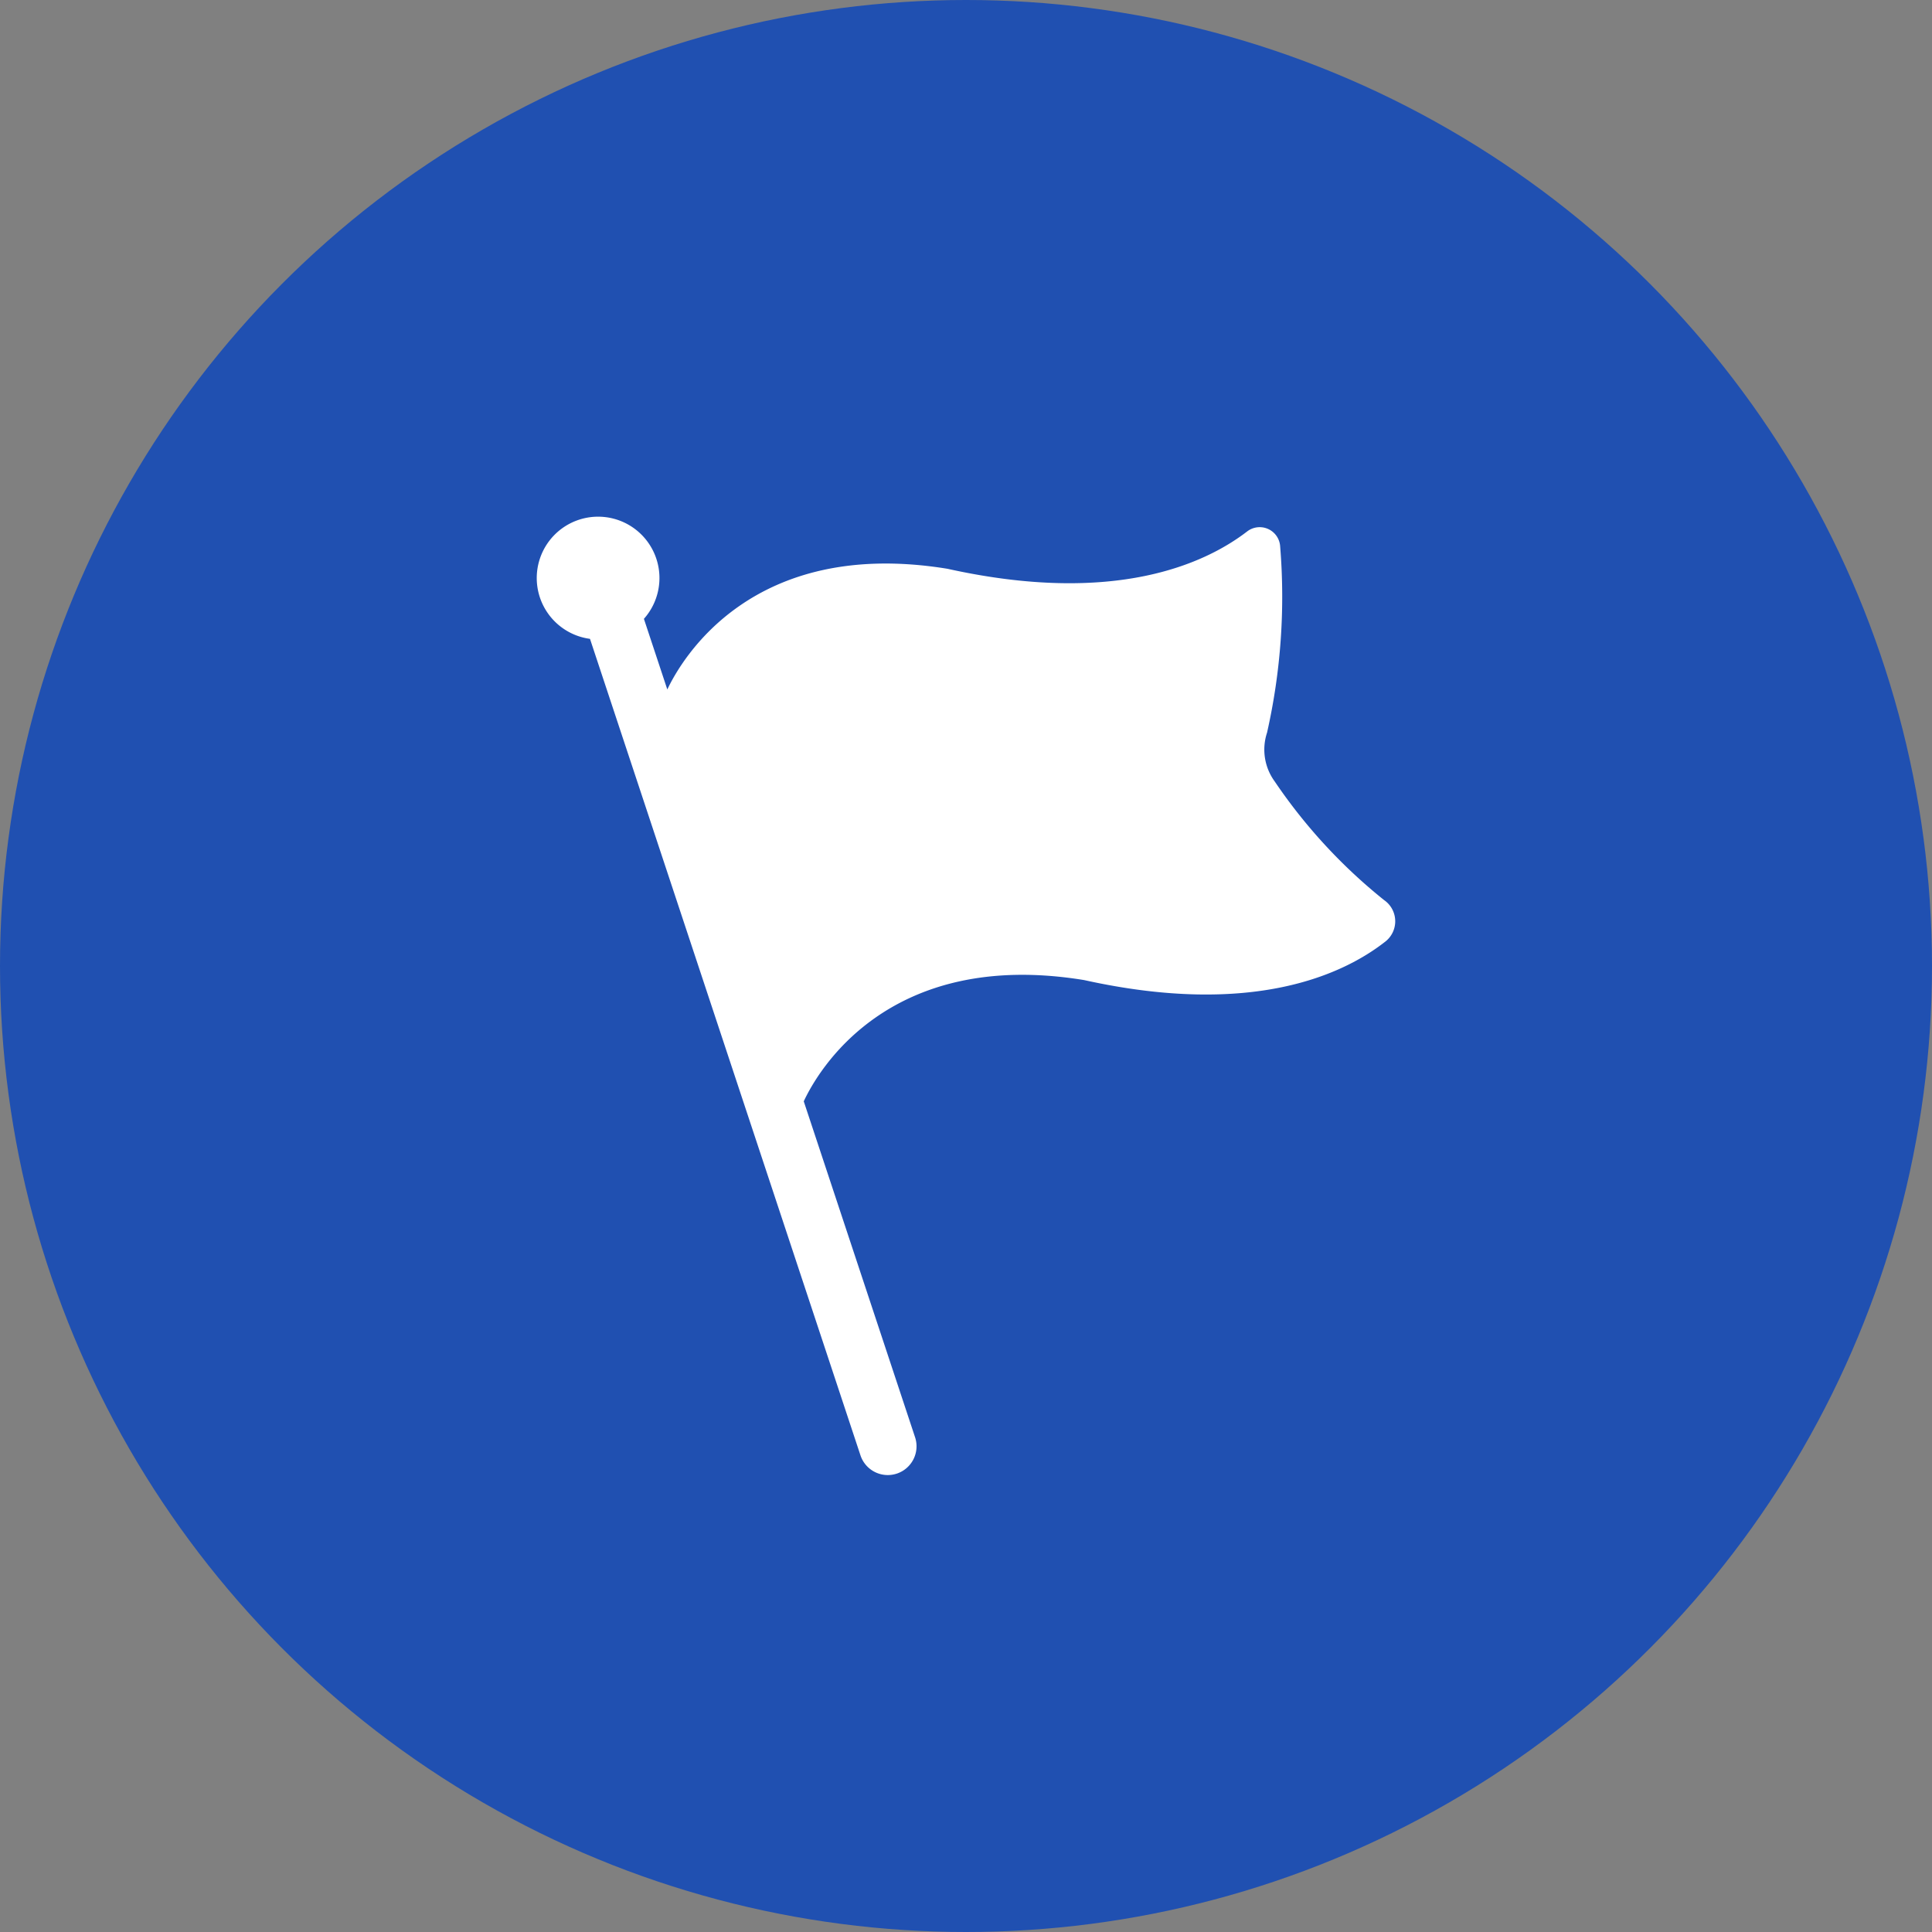
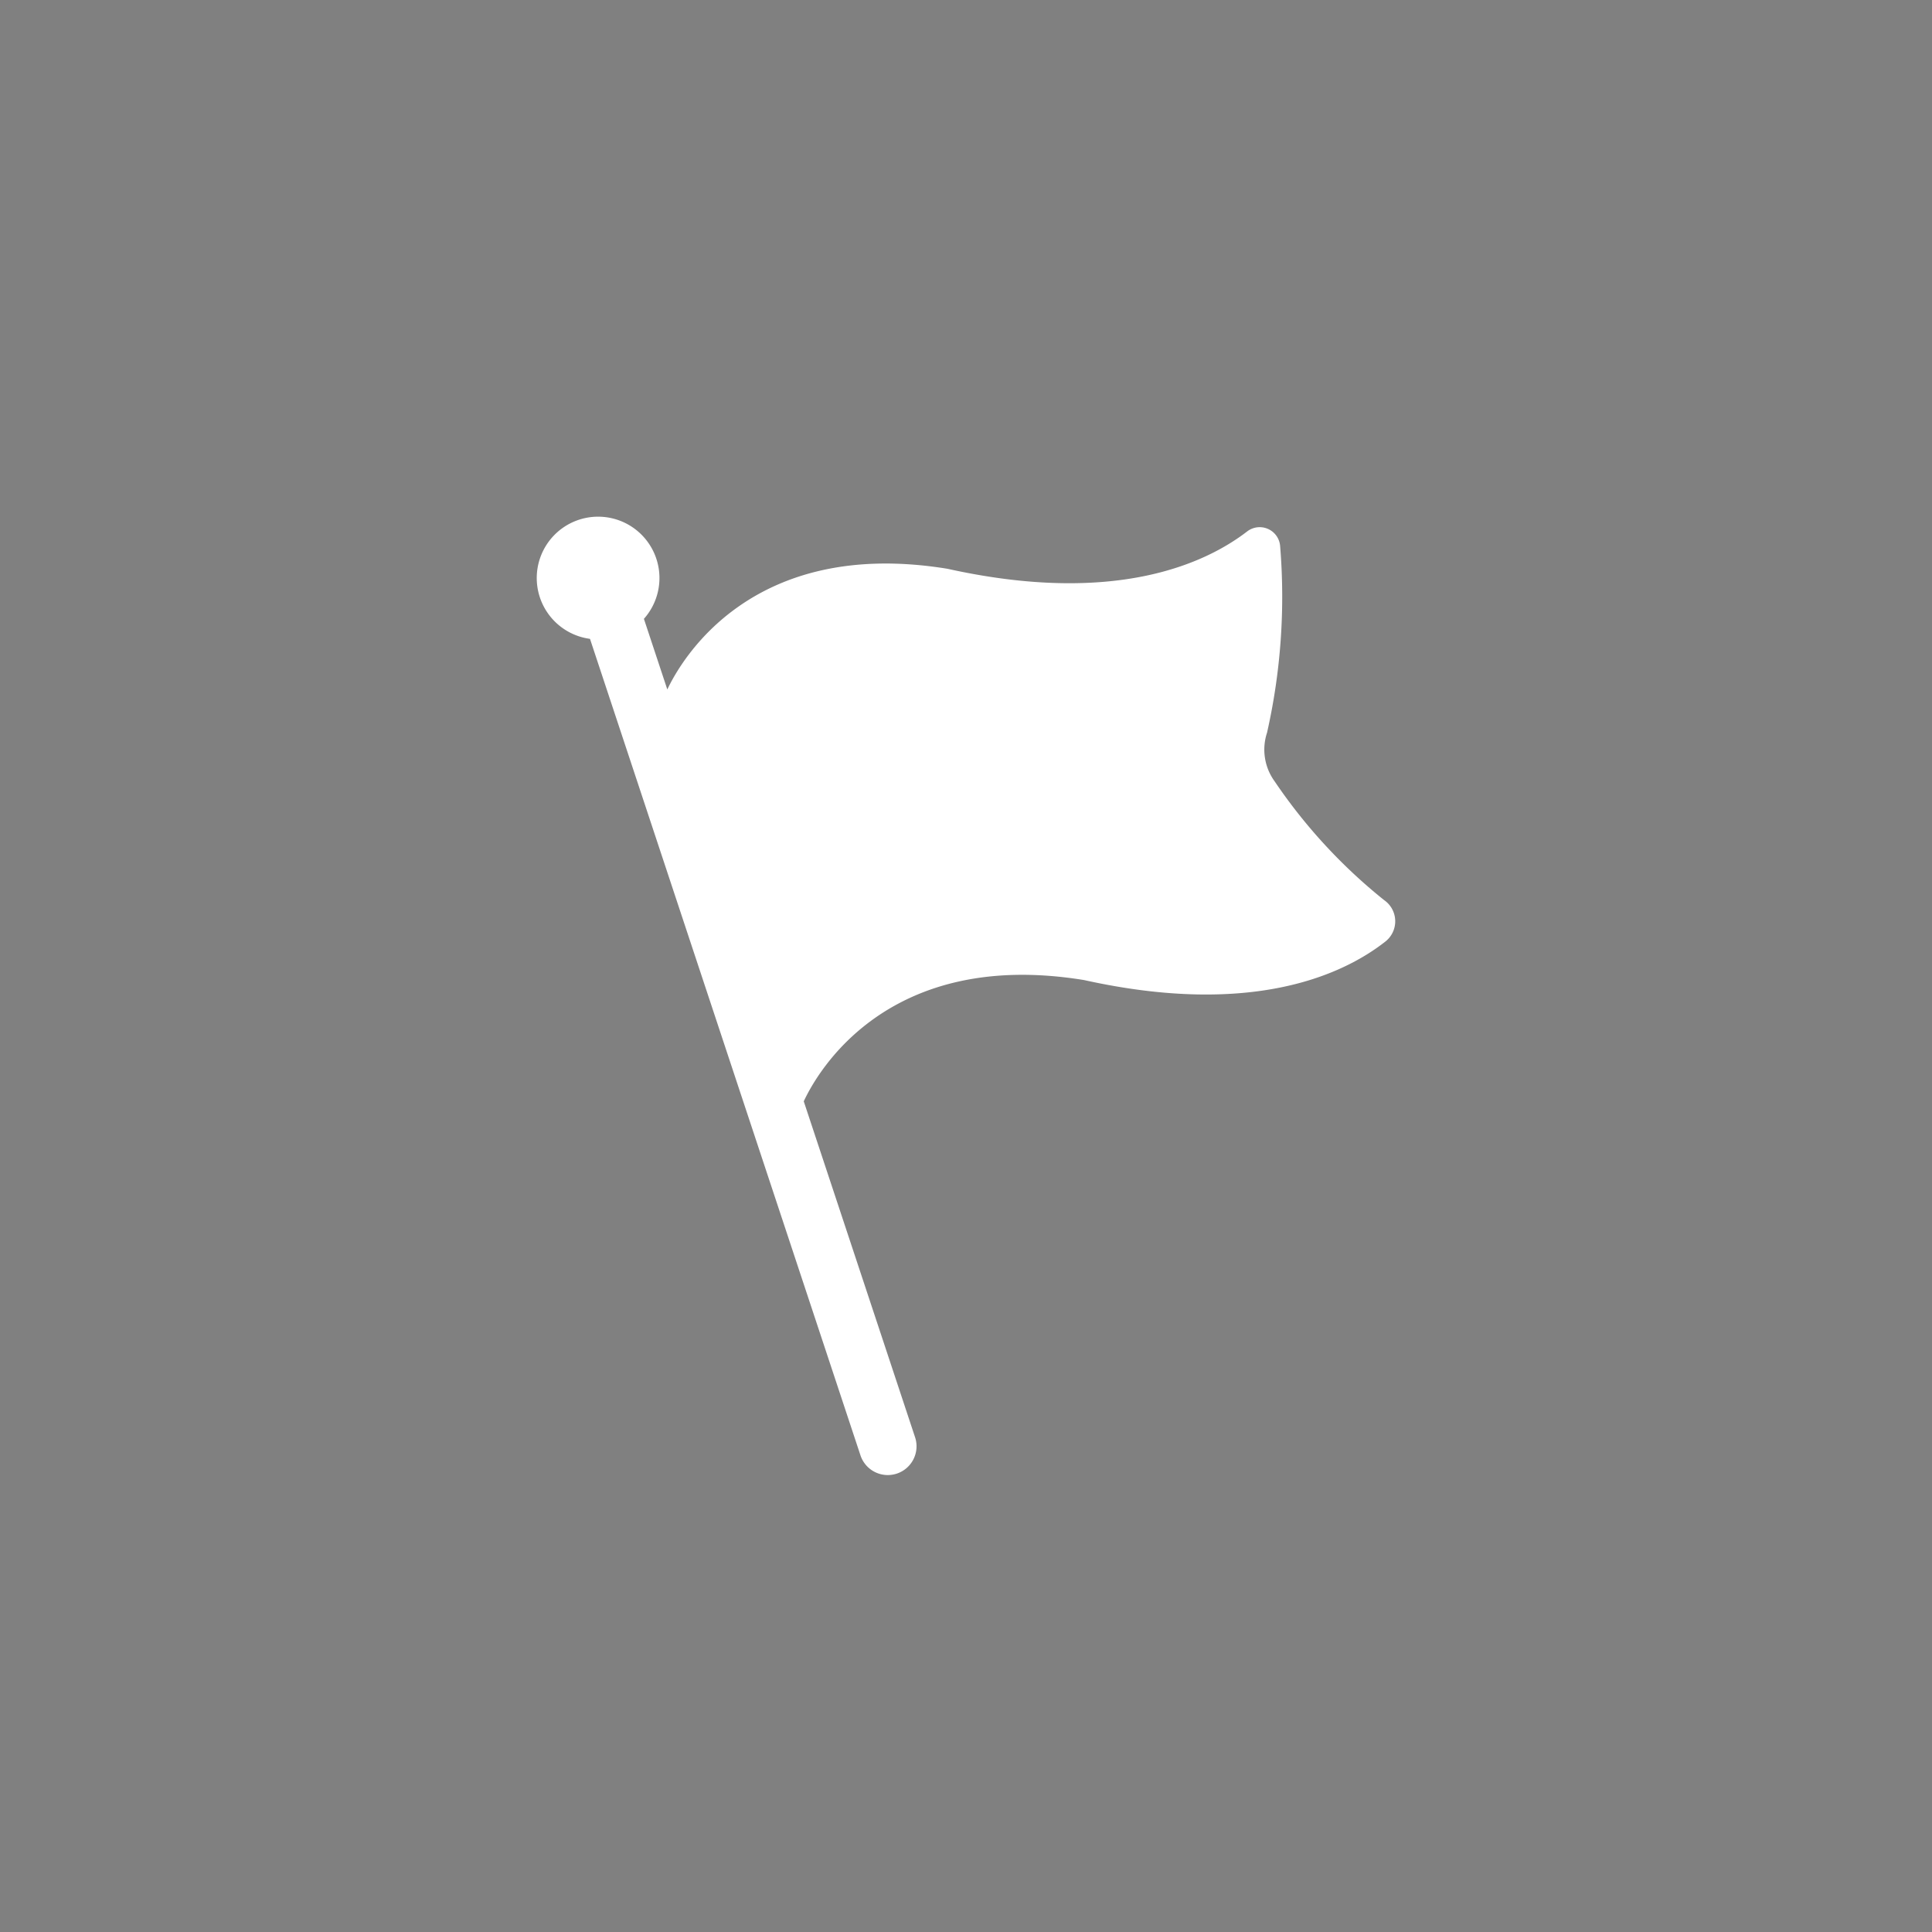
<svg xmlns="http://www.w3.org/2000/svg" width="45" height="45" viewBox="0 0 45 45">
  <rect x="0" y="0" width="45" height="45" fill="#808080" stroke="none" />
  <g id="グループ_1641" data-name="グループ 1641" transform="translate(-491 -335.904)">
-     <ellipse id="楕円形_9" data-name="楕円形 9" cx="22.5" cy="22.5" rx="22.5" ry="22.5" transform="translate(491 335.904)" fill="#2050b1" />
    <path id="パス_875" data-name="パス 875" d="M412.685,111.105a12.543,12.543,0,0,1-2.547-2.763,1.258,1.258,0,0,1-.178-1.136,14.37,14.37,0,0,0,.306-4.329.478.478,0,0,0-.769-.358c-.979.753-3.09,1.732-6.981.87-4.561-.744-6.2,2.125-6.525,2.811l-.545-1.645a1.429,1.429,0,1,0-1.256.466l6.3,19.018a.67.67,0,0,0,.636.459.687.687,0,0,0,.211-.034.67.67,0,0,0,.425-.846l-2.593-7.825c.307-.661,1.939-3.574,6.531-2.824,3.928.87,6.042-.136,7.009-.892A.6.6,0,0,0,412.685,111.105Z" transform="translate(110.552 245.763)" fill="#fff" />
  </g>
</svg>